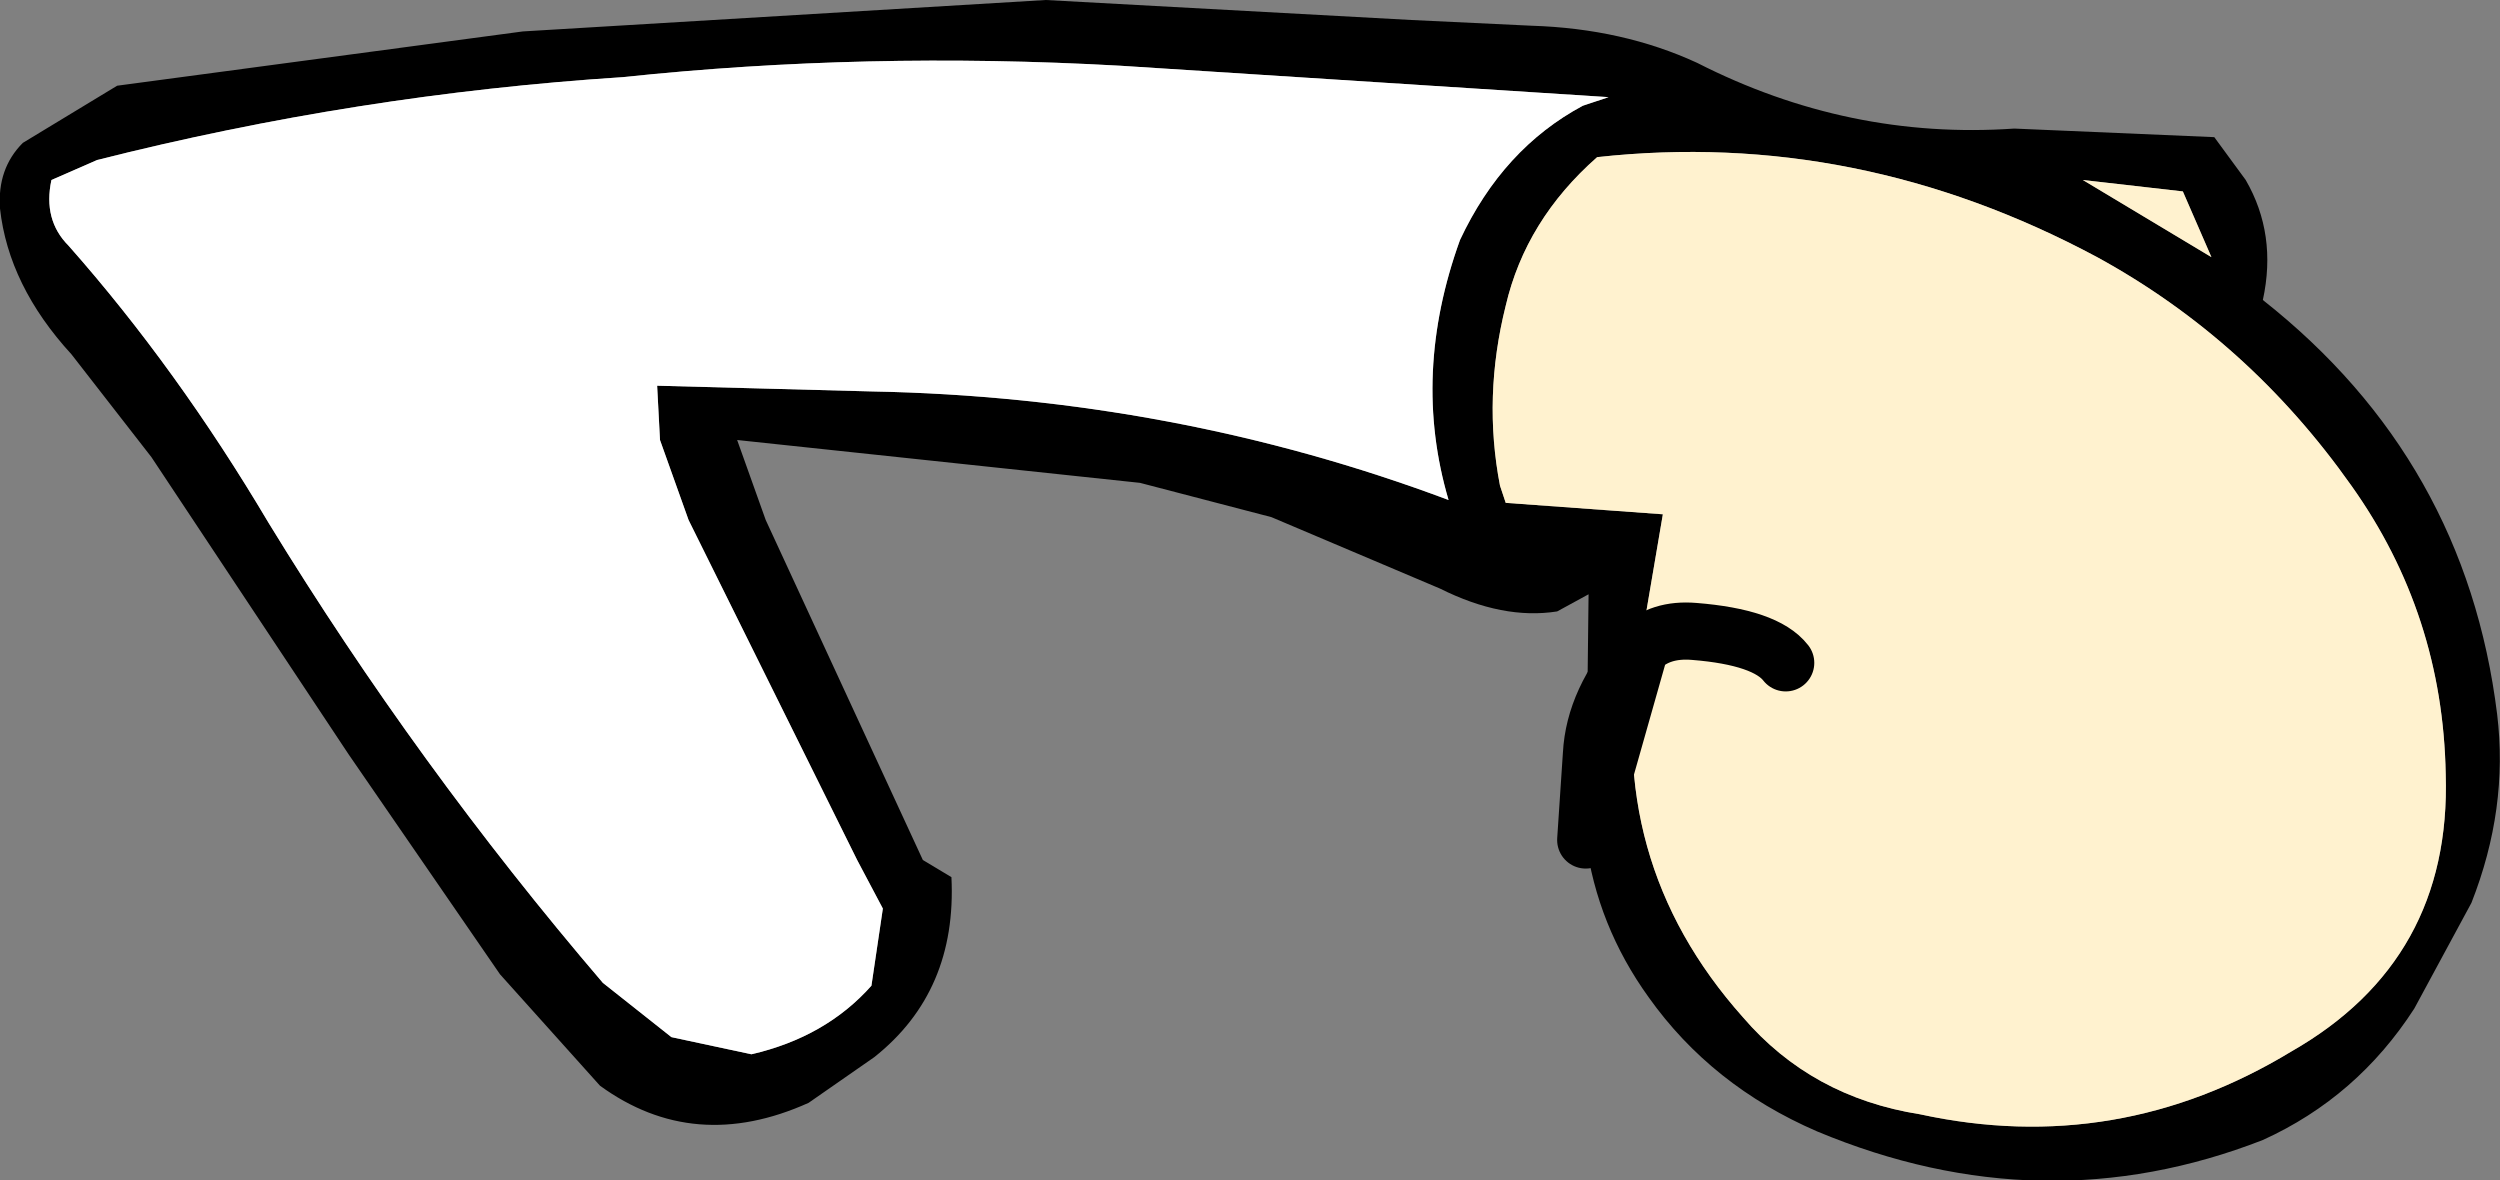
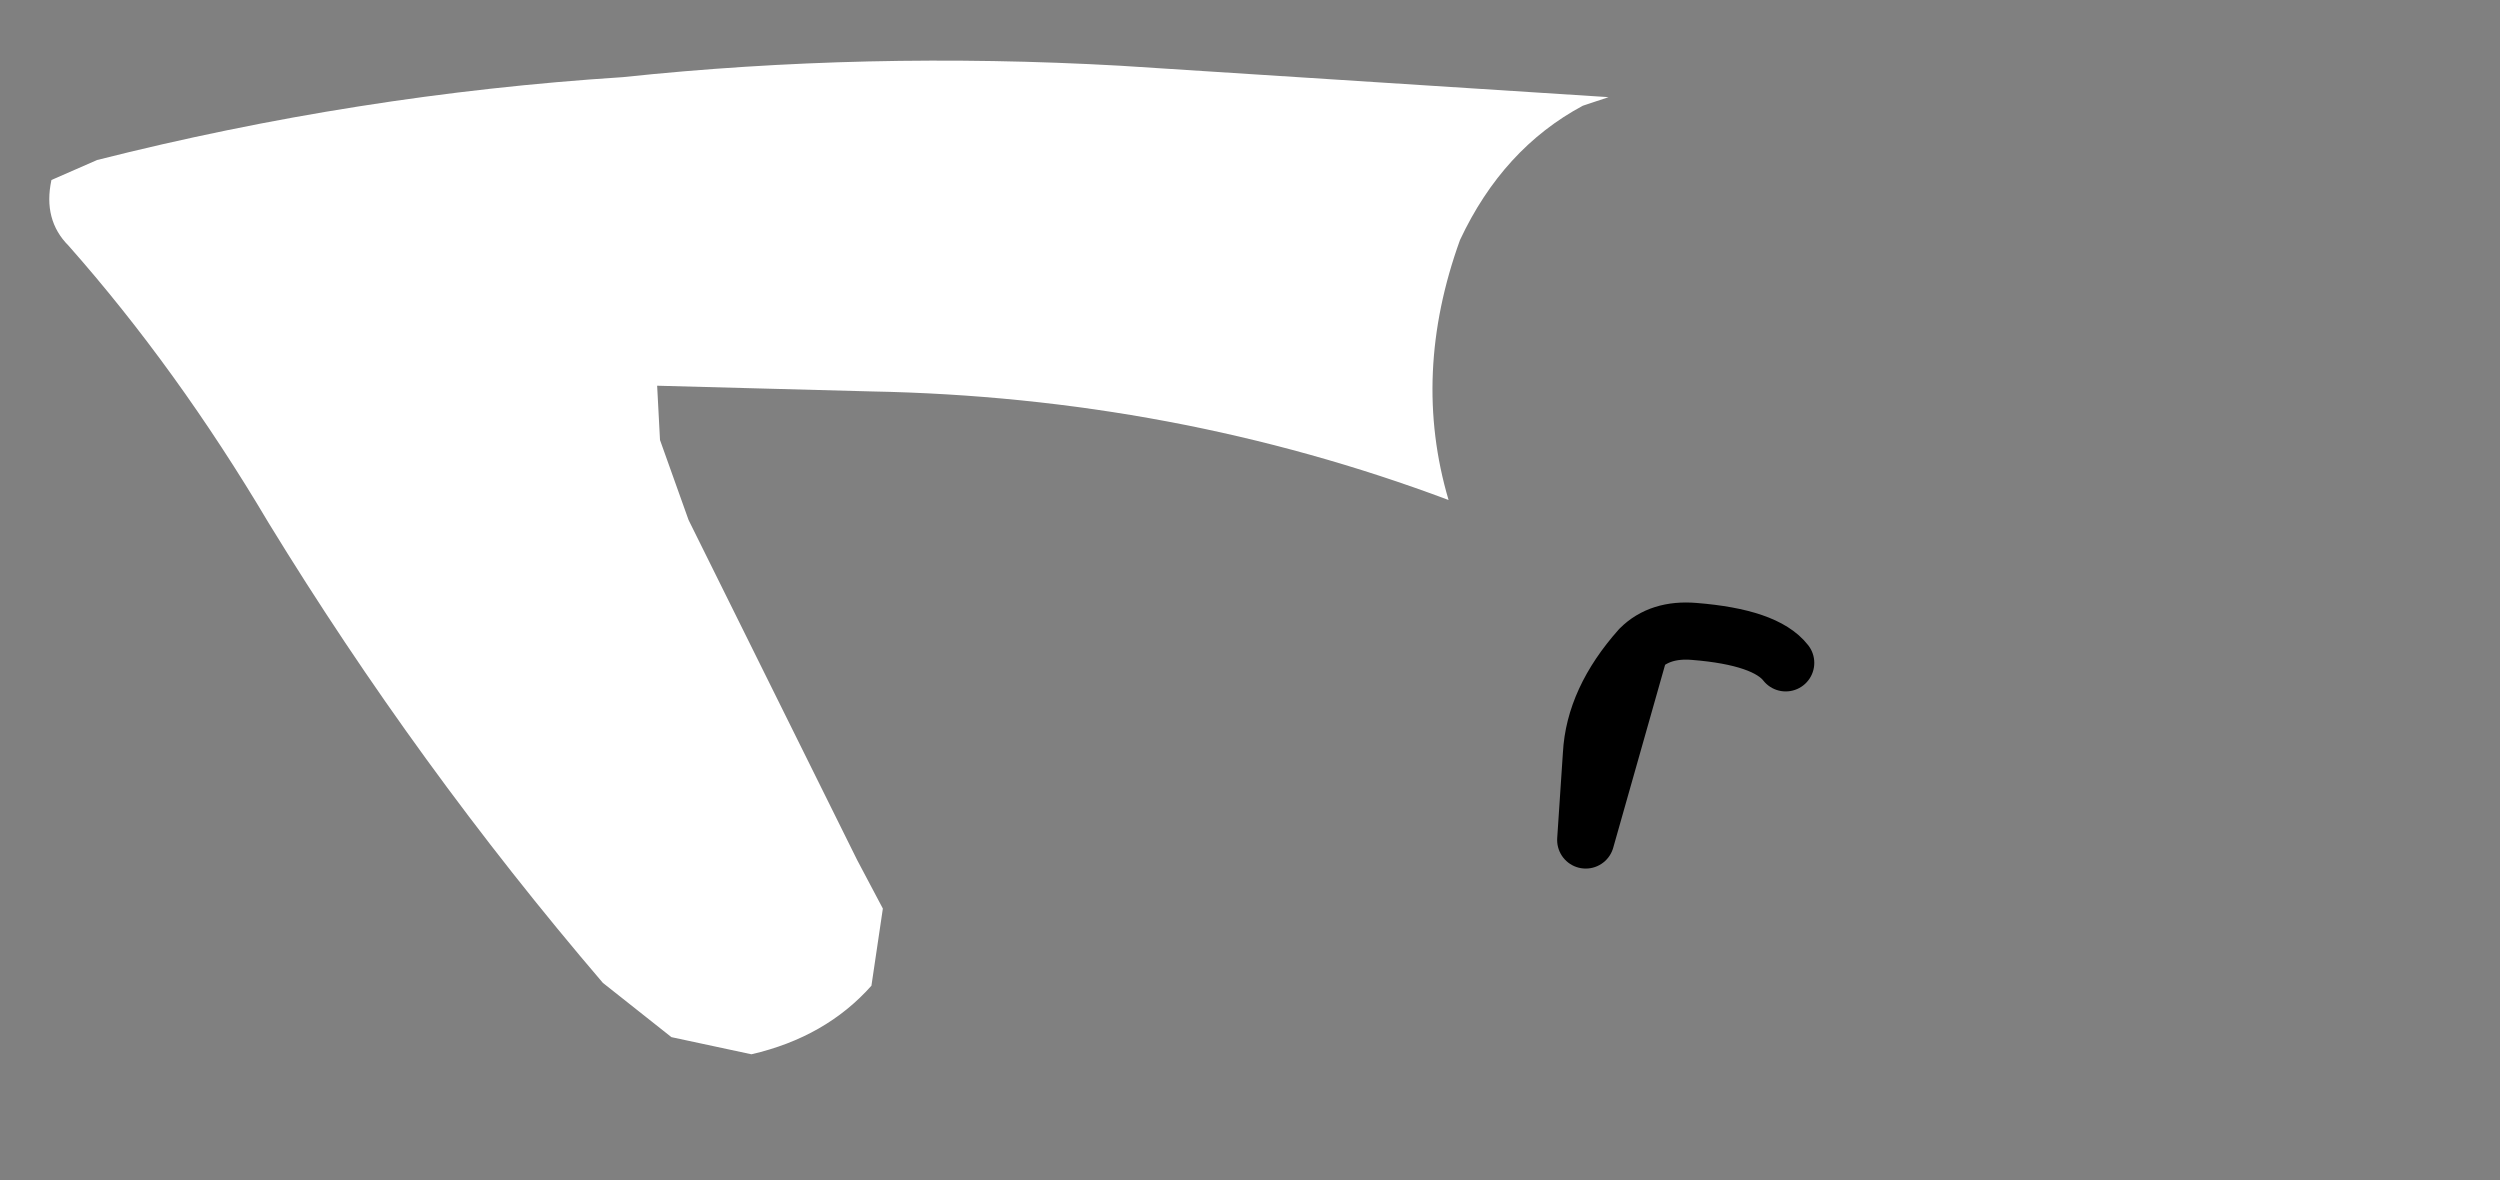
<svg xmlns="http://www.w3.org/2000/svg" height="20.65px" width="43.75px">
  <rect width="100%" height="100%" fill="#808080" stroke="none" />
  <g transform="matrix(1.0, 0.0, 0.0, 1.0, 12.7, 16.9)">
-     <path d="M17.0 -15.8 Q19.65 -14.45 22.55 -14.65 L26.05 -14.5 26.6 -13.75 Q27.15 -12.8 26.9 -11.65 30.45 -8.85 31.0 -4.4 31.2 -2.75 30.55 -1.1 L29.55 0.75 Q28.55 2.3 26.9 3.05 23.05 4.55 19.1 2.9 17.25 2.1 16.15 0.55 15.25 -0.7 15.05 -2.2 L15.1 -6.5 14.55 -6.2 Q13.6 -6.05 12.5 -6.6 L9.55 -7.85 7.25 -8.45 0.2 -9.2 0.7 -7.8 3.45 -1.85 3.95 -1.55 Q4.05 0.45 2.6 1.6 L1.45 2.4 Q-0.55 3.3 -2.2 2.1 L-3.95 0.15 -6.6 -3.7 -10.05 -8.9 -11.45 -10.7 Q-12.55 -11.9 -12.7 -13.25 -12.75 -13.95 -12.3 -14.4 L-10.65 -15.4 -3.55 -16.35 5.6 -16.9 12.0 -16.55 14.1 -16.45 Q15.7 -16.4 17.0 -15.8 M15.0 -15.05 L15.45 -15.2 6.9 -15.75 Q2.45 -16.0 -1.8 -15.55 -6.45 -15.25 -11.0 -14.1 L-11.8 -13.75 Q-11.95 -13.05 -11.5 -12.6 -9.6 -10.45 -8.0 -7.75 -5.4 -3.5 -2.15 0.3 L-0.95 1.25 0.45 1.55 Q1.75 1.25 2.55 0.35 L2.75 -1.0 2.3 -1.85 -0.65 -7.8 -1.15 -9.2 -1.2 -10.15 2.55 -10.05 Q7.85 -9.95 12.65 -8.15 12.0 -10.35 12.85 -12.7 13.6 -14.3 15.0 -15.05 M16.0 -5.55 Q15.35 -1.85 17.8 0.9 19.0 2.3 20.9 2.6 24.35 3.35 27.4 1.5 30.2 -0.1 30.1 -3.35 30.05 -6.15 28.45 -8.4 26.65 -10.95 24.0 -12.4 19.8 -14.65 15.25 -14.15 14.0 -13.05 13.65 -11.55 13.25 -9.95 13.55 -8.4 L13.65 -8.1 16.4 -7.9 16.0 -5.55 Q15.2 -4.65 15.15 -3.7 L15.05 -2.2 15.15 -3.7 Q15.2 -4.65 16.0 -5.55 M25.5 -13.55 L23.75 -13.75 26.0 -12.4 25.5 -13.55" fill="#000000" fill-rule="evenodd" stroke="none" />
-     <path d="M16.0 -5.55 L16.4 -7.9 13.65 -8.1 13.55 -8.4 Q13.25 -9.95 13.65 -11.55 14.0 -13.05 15.25 -14.15 19.8 -14.65 24.0 -12.4 26.65 -10.95 28.45 -8.4 30.05 -6.15 30.1 -3.35 30.2 -0.1 27.4 1.5 24.35 3.35 20.9 2.6 19.0 2.3 17.8 0.9 15.35 -1.85 16.0 -5.55 16.35 -5.9 16.95 -5.85 18.2 -5.75 18.55 -5.3 18.2 -5.75 16.95 -5.85 16.35 -5.9 16.0 -5.55 M25.5 -13.55 L26.0 -12.4 23.75 -13.75 25.5 -13.55" fill="#fff2cf" fill-rule="evenodd" stroke="none" />
    <path d="M15.0 -15.05 Q13.6 -14.3 12.85 -12.7 12.0 -10.35 12.65 -8.15 7.85 -9.95 2.55 -10.05 L-1.2 -10.15 -1.15 -9.2 -0.65 -7.8 2.3 -1.85 2.75 -1.0 2.55 0.35 Q1.75 1.25 0.45 1.55 L-0.95 1.25 -2.15 0.3 Q-5.4 -3.5 -8.0 -7.75 -9.6 -10.45 -11.5 -12.6 -11.95 -13.05 -11.8 -13.75 L-11.0 -14.1 Q-6.45 -15.25 -1.8 -15.55 2.45 -16.0 6.9 -15.75 L15.45 -15.2 15.0 -15.05" fill="#ffffff" fill-rule="evenodd" stroke="none" />
    <path d="M16.0 -5.55 Q16.35 -5.9 16.95 -5.85 18.2 -5.75 18.55 -5.3 M15.05 -2.2 L15.15 -3.7 Q15.2 -4.65 16.0 -5.55 Z" fill="none" stroke="#000000" stroke-linecap="round" stroke-linejoin="round" stroke-width="1.0" />
  </g>
</svg>